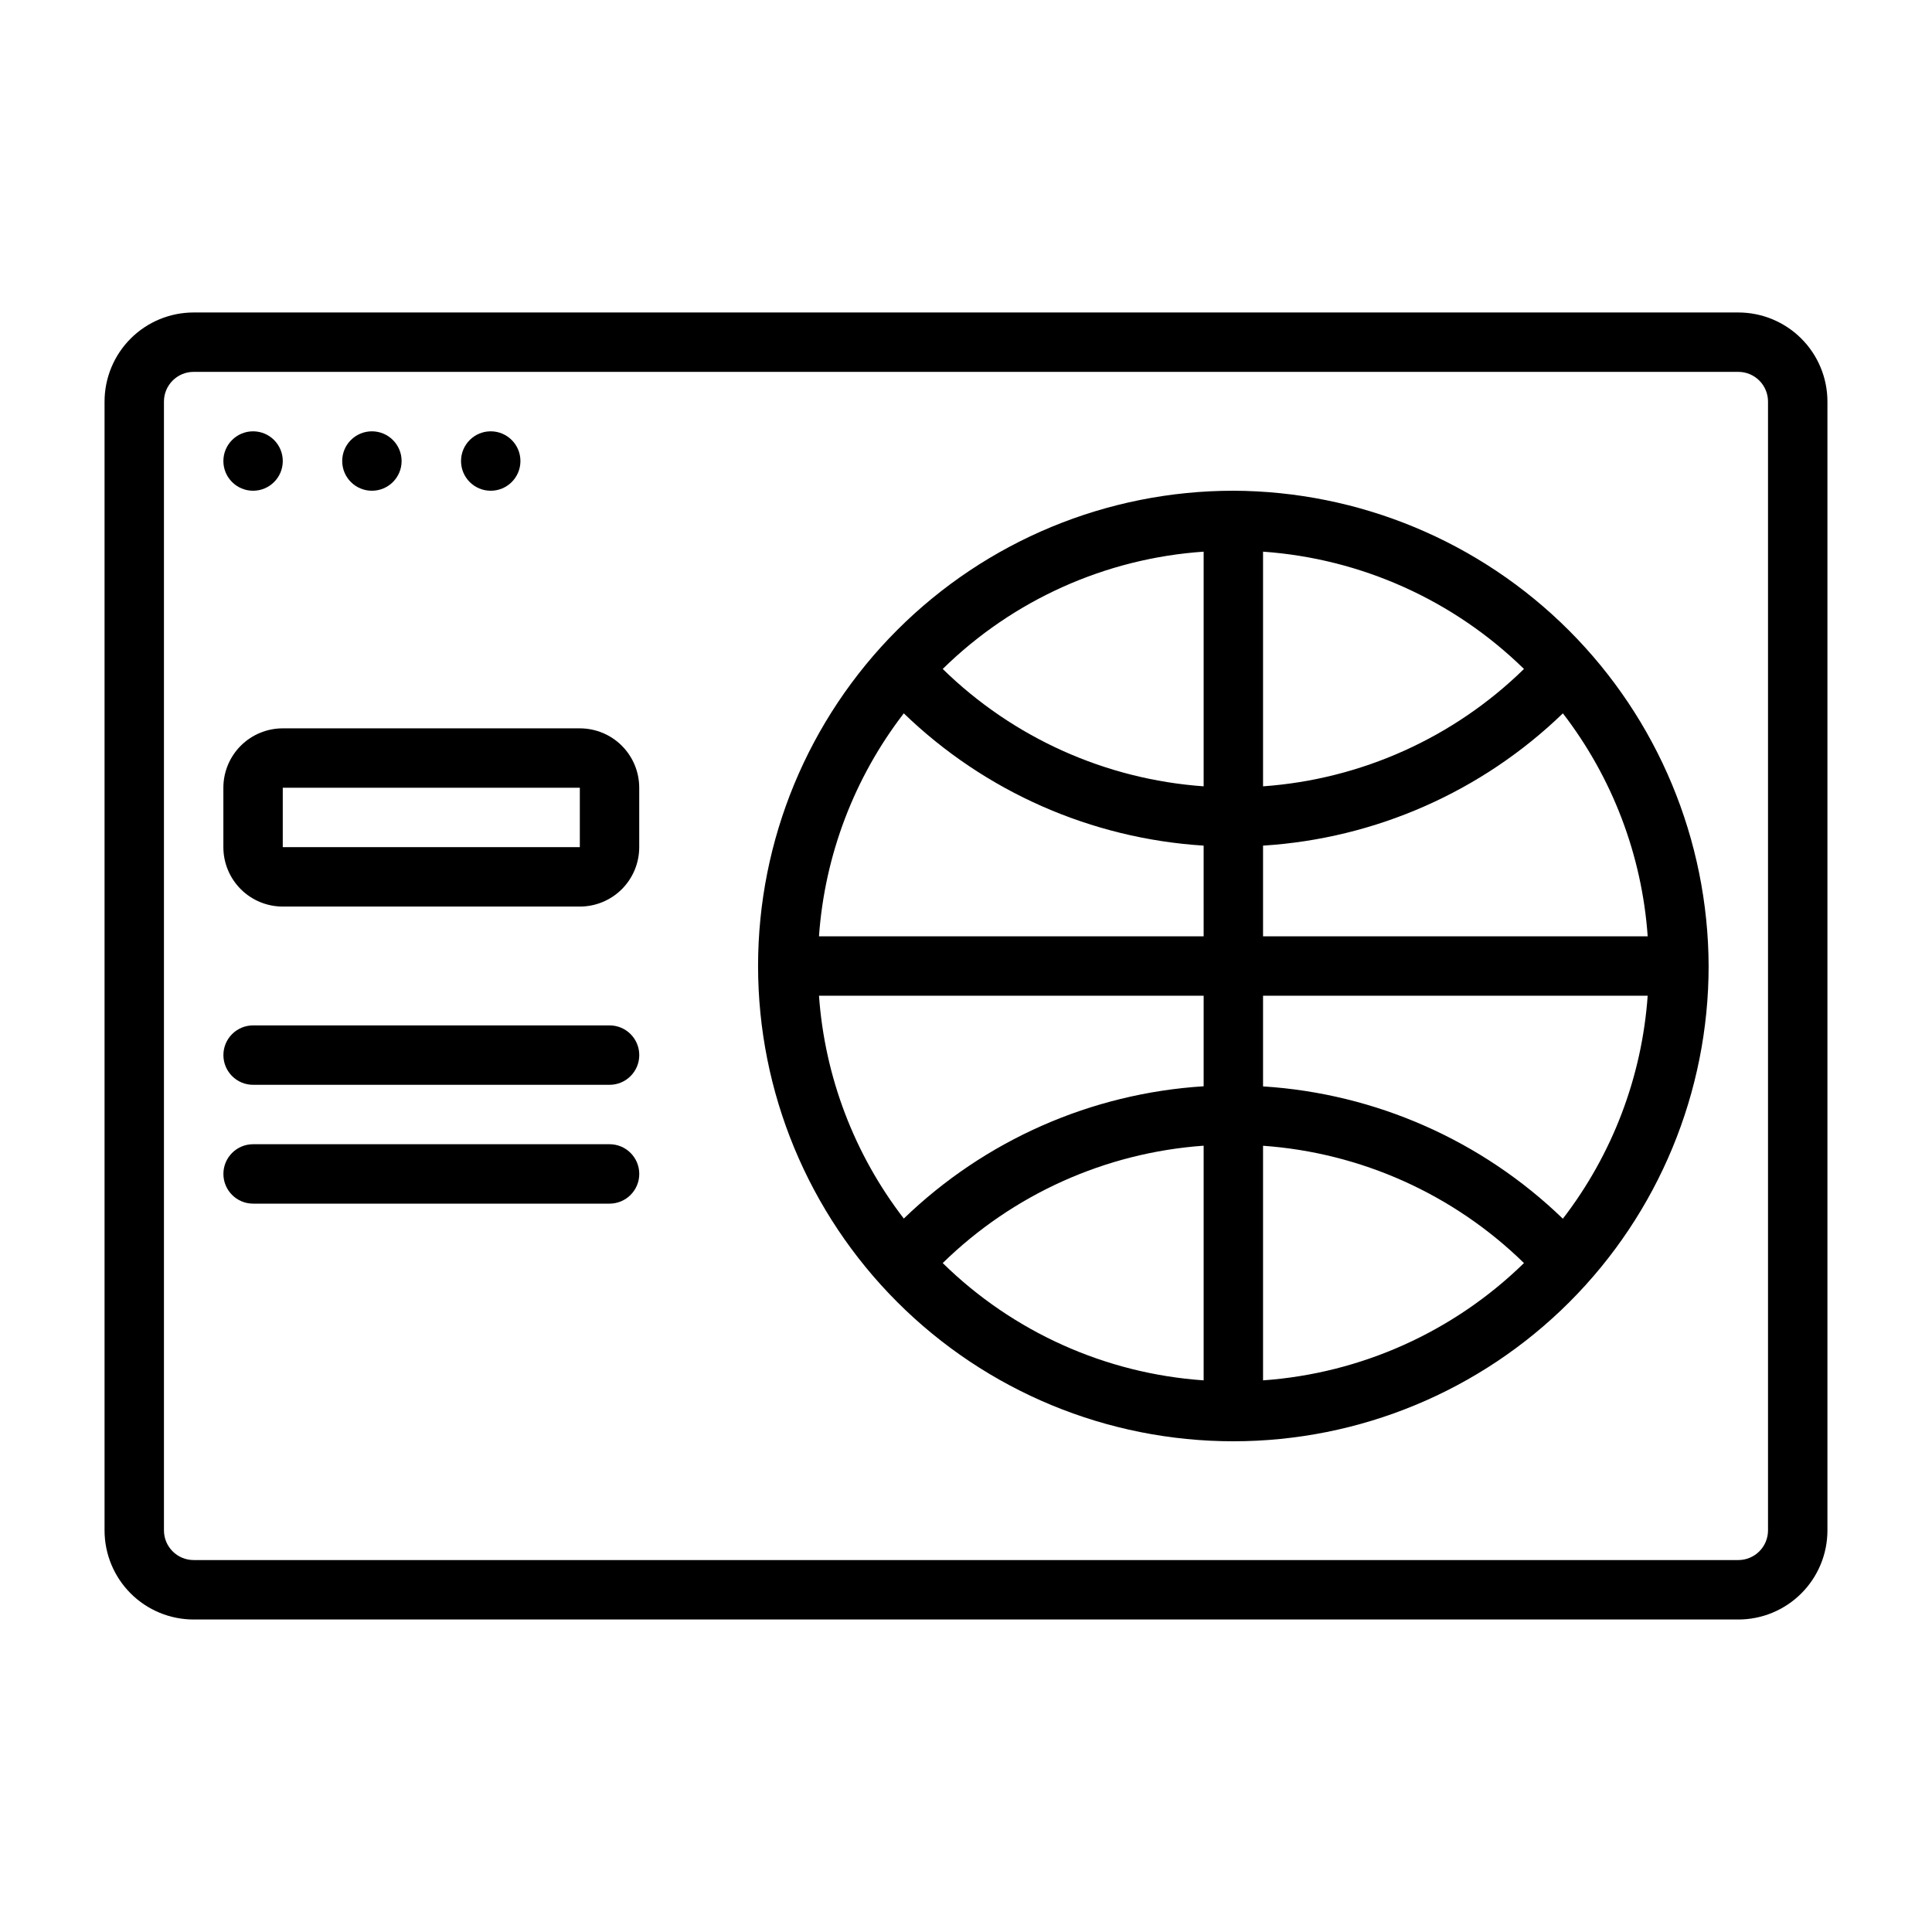
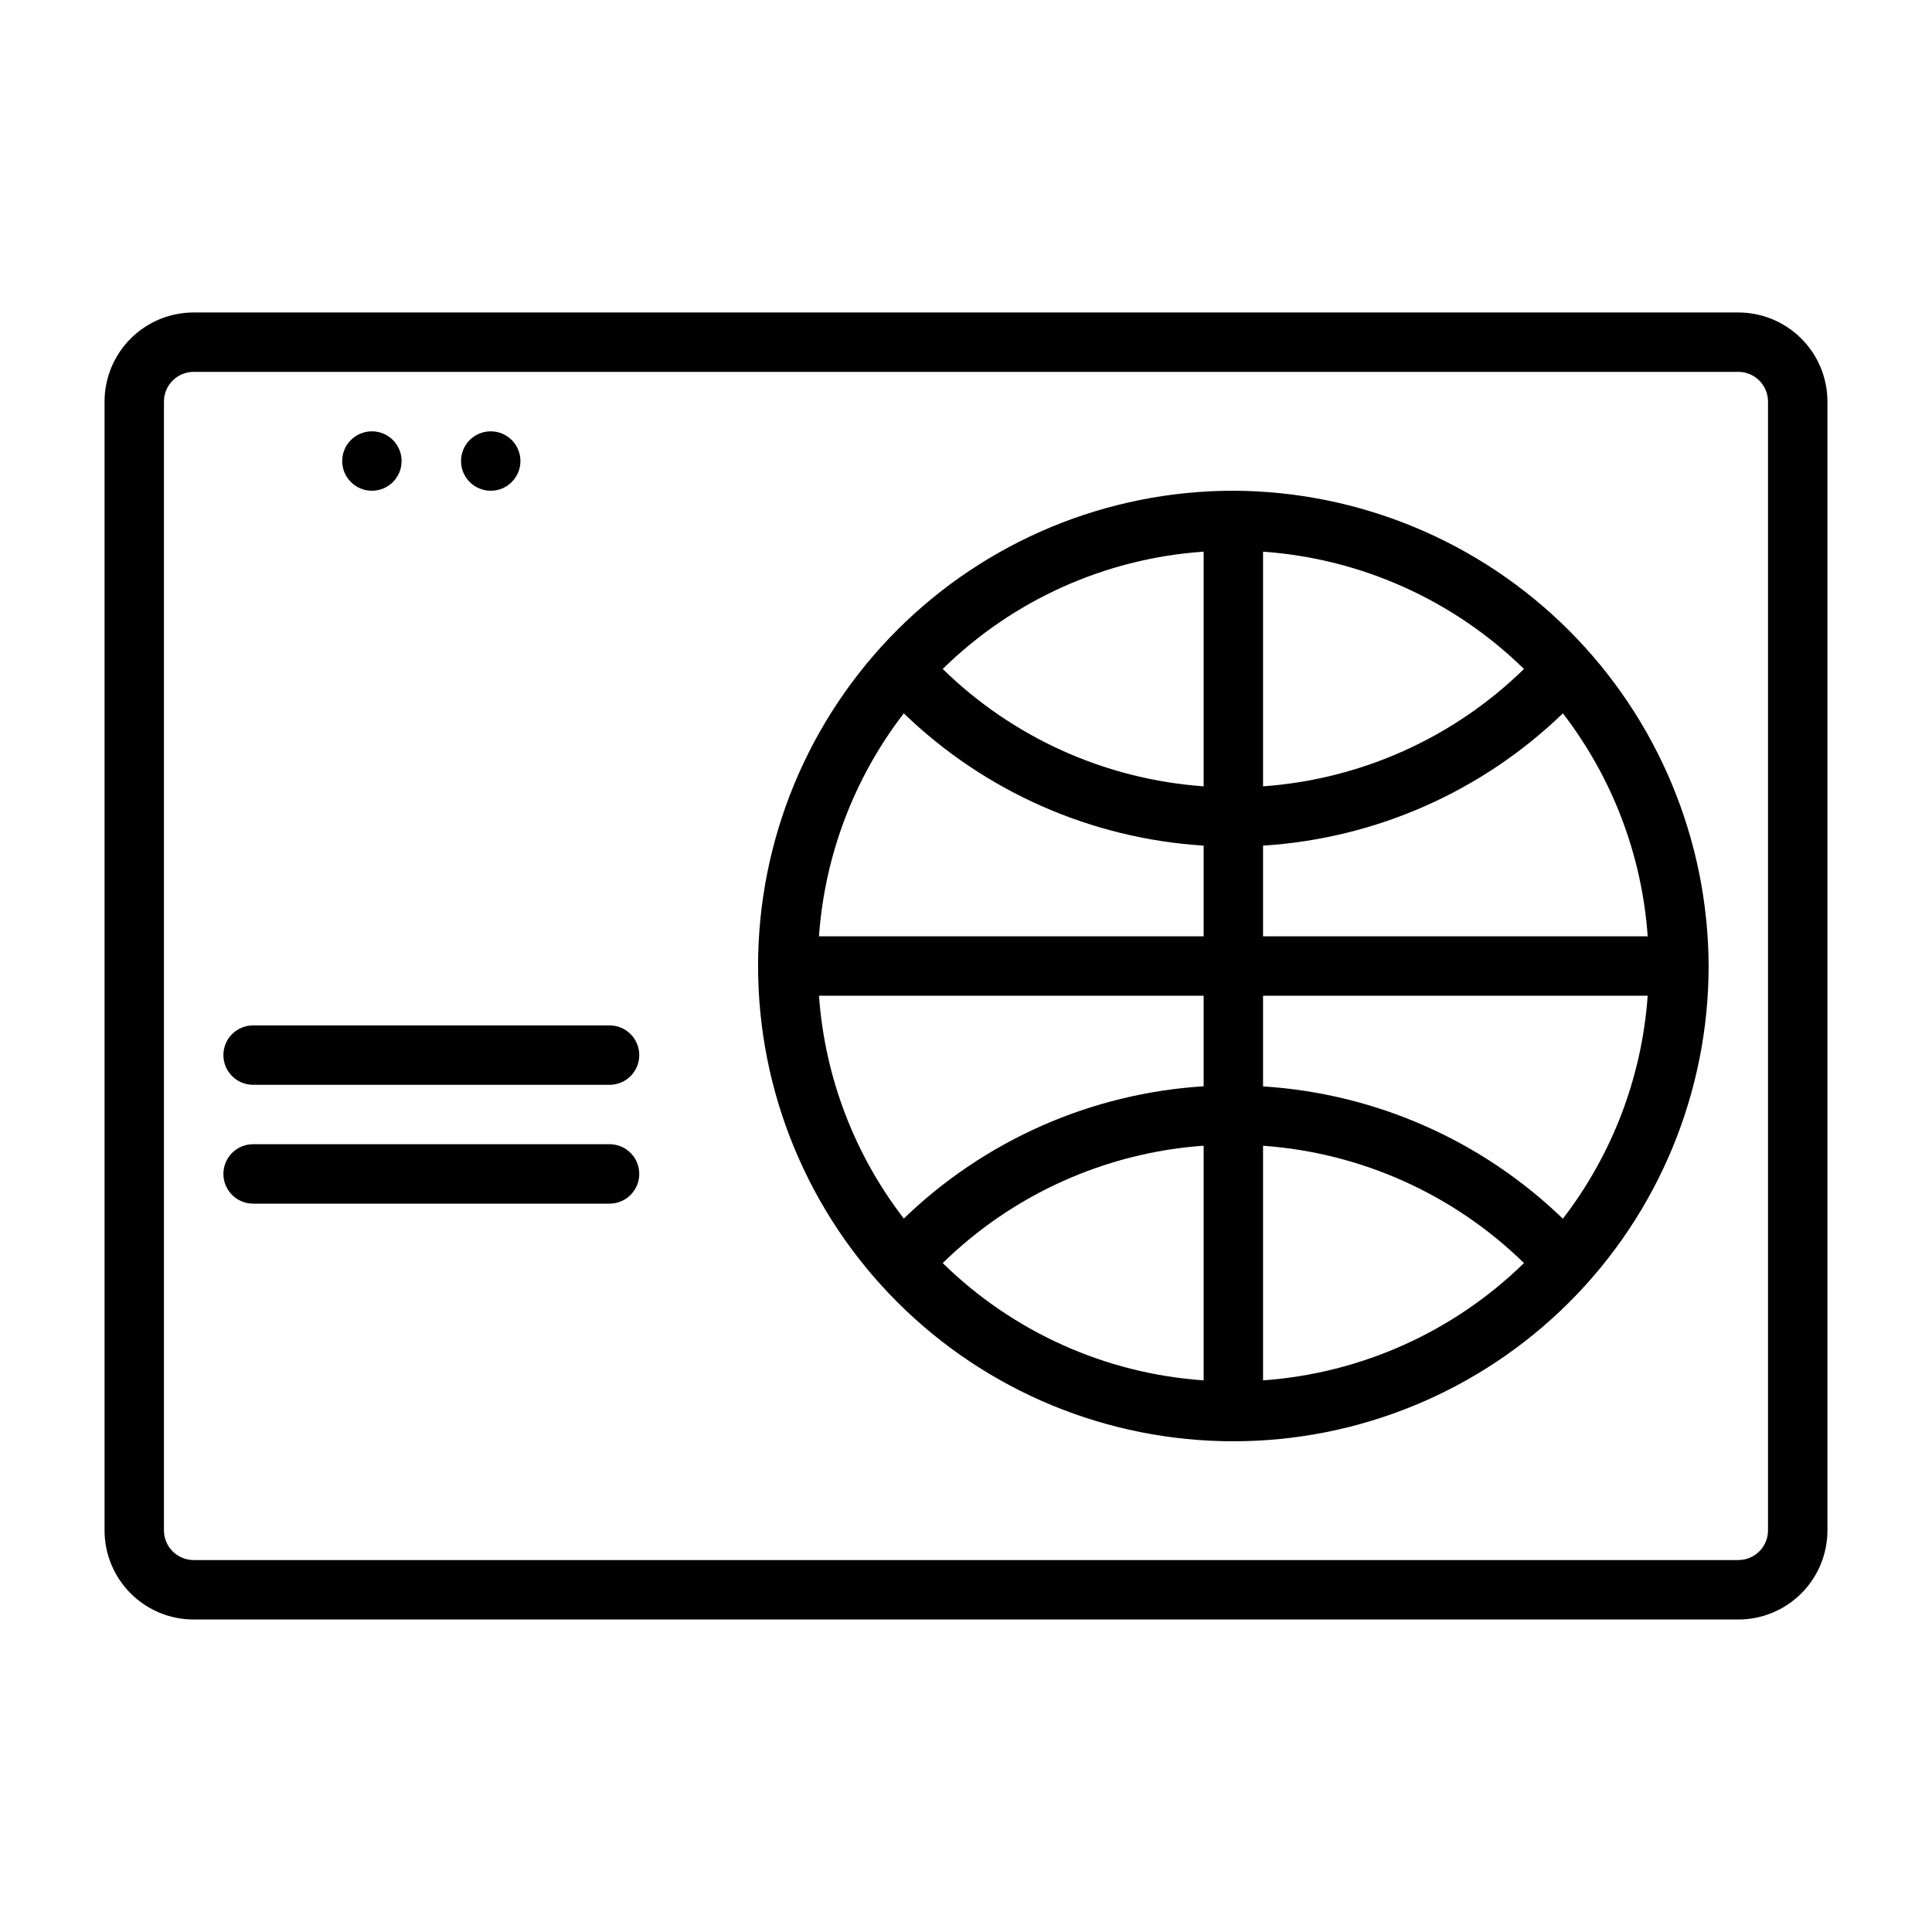
<svg xmlns="http://www.w3.org/2000/svg" fill="#000000" width="800px" height="800px" version="1.1" viewBox="144 144 512 512">
  <g>
-     <path d="m297.66 337.02h-78.723c-4.176 0-8.18 1.656-11.133 4.609-2.953 2.953-4.609 6.957-4.609 11.133v15.746c0 4.176 1.656 8.18 4.609 11.133s6.957 4.609 11.133 4.609h78.723c4.172 0 8.18-1.656 11.133-4.609 2.949-2.953 4.609-6.957 4.609-11.133v-15.746c0-4.176-1.66-8.18-4.609-11.133-2.953-2.953-6.961-4.609-11.133-4.609zm0 31.488h-78.723v-15.746h78.723z" />
    <path d="m305.54 415.74h-94.465c-4.348 0-7.871 3.523-7.871 7.871 0 4.348 3.523 7.875 7.871 7.875h94.465c4.348 0 7.871-3.527 7.871-7.875 0-4.348-3.523-7.871-7.871-7.871z" />
    <path d="m305.54 447.23h-94.465c-4.348 0-7.871 3.523-7.871 7.871 0 4.348 3.523 7.875 7.871 7.875h94.465c4.348 0 7.871-3.527 7.871-7.875 0-4.348-3.523-7.871-7.871-7.871z" />
    <path d="m470.85 274.05c-33.406 0-65.441 13.27-89.062 36.891s-36.891 55.656-36.891 89.062c0 33.402 13.27 65.441 36.891 89.059 23.621 23.621 55.656 36.891 89.062 36.891 33.402 0 65.441-13.27 89.062-36.891 23.617-23.617 36.891-55.656 36.891-89.059-0.117-33.371-13.426-65.34-37.02-88.934-23.598-23.598-55.566-36.902-88.934-37.02zm-7.871 235.76c-26.016-1.797-50.539-12.82-69.148-31.086 18.637-18.23 43.141-29.254 69.148-31.102zm0-77.934c-29.812 1.871-57.984 14.301-79.461 35.055-13.133-17.047-20.953-37.59-22.477-59.055h101.94zm0-39.746h-101.94c1.52-21.477 9.336-42.027 22.477-59.086 21.477 20.758 49.648 33.184 79.461 35.055zm0-39.746c-26.008-1.848-50.512-12.871-69.148-31.102 18.602-18.277 43.129-29.301 69.148-31.086zm15.742-62.188c26.008 1.832 50.516 12.852 69.148 31.086-18.637 18.23-43.145 29.254-69.148 31.102zm0 219.63v-62.188c26.004 1.844 50.508 12.863 69.148 31.086-18.645 18.219-43.145 29.234-69.148 31.086zm79.461-42.848c-21.477-20.762-49.648-33.195-79.461-35.07v-24.031h101.93c-1.516 21.477-9.336 42.031-22.473 59.086zm-79.461-74.848v-24.031c29.812-1.871 57.98-14.297 79.461-35.055 13.137 17.059 20.957 37.609 22.473 59.086z" />
    <path d="m604.67 226.81h-409.35c-6.262 0-12.27 2.488-16.699 6.918-4.426 4.43-6.914 10.438-6.914 16.699v299.14c0 6.266 2.488 12.27 6.914 16.699 4.43 4.43 10.438 6.918 16.699 6.918h409.35c6.262 0 12.27-2.488 16.699-6.918 4.43-4.43 6.918-10.434 6.918-16.699v-299.14c0-6.262-2.488-12.27-6.918-16.699-4.43-4.43-10.438-6.918-16.699-6.918zm7.871 322.75c0 2.09-0.828 4.09-2.305 5.566-1.477 1.477-3.481 2.305-5.566 2.305h-409.35c-4.348 0-7.871-3.523-7.871-7.871v-299.14c0-4.348 3.523-7.871 7.871-7.871h409.35c2.086 0 4.09 0.828 5.566 2.305 1.477 1.477 2.305 3.481 2.305 5.566z" />
-     <path d="m218.94 266.18c0 4.348-3.523 7.871-7.871 7.871-4.348 0-7.871-3.523-7.871-7.871 0-4.348 3.523-7.875 7.871-7.875 4.348 0 7.871 3.527 7.871 7.875" />
    <path d="m250.43 266.18c0 4.348-3.523 7.871-7.871 7.871s-7.871-3.523-7.871-7.871c0-4.348 3.523-7.875 7.871-7.875s7.871 3.527 7.871 7.875" />
    <path d="m281.92 266.18c0 4.348-3.523 7.871-7.871 7.871s-7.871-3.523-7.871-7.871c0-4.348 3.523-7.875 7.871-7.875s7.871 3.527 7.871 7.875" />
  </g>
</svg>